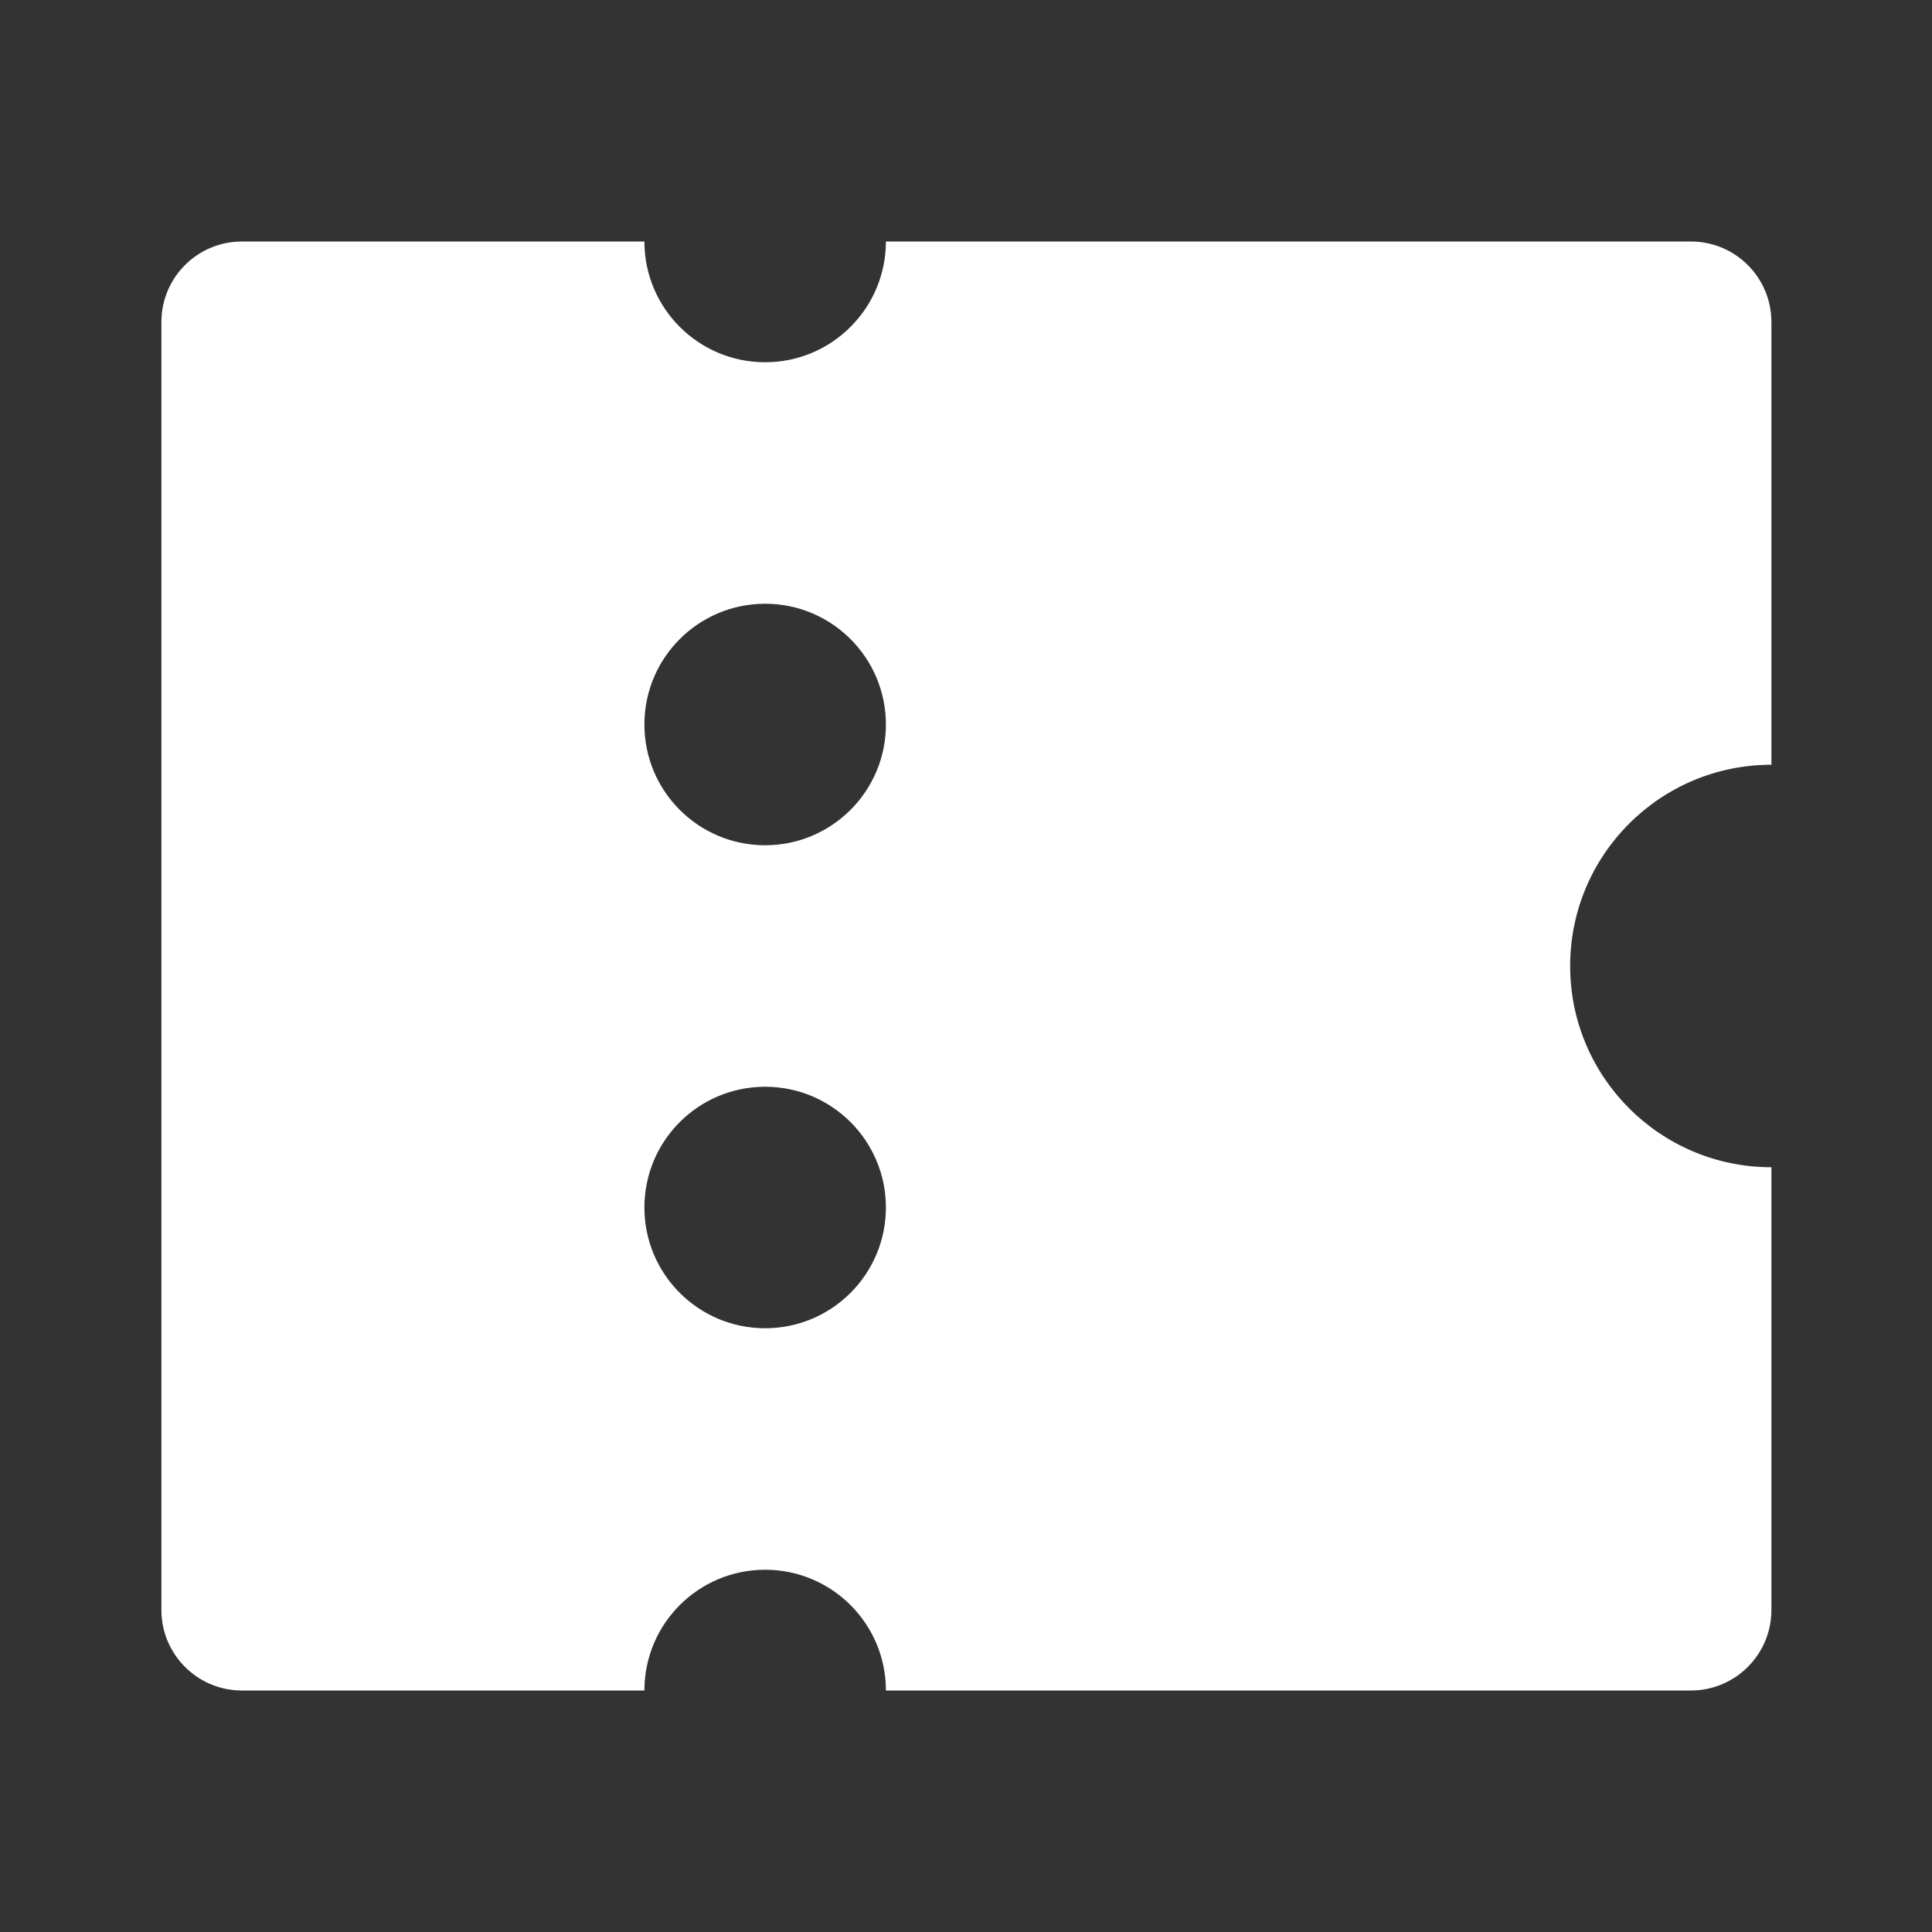
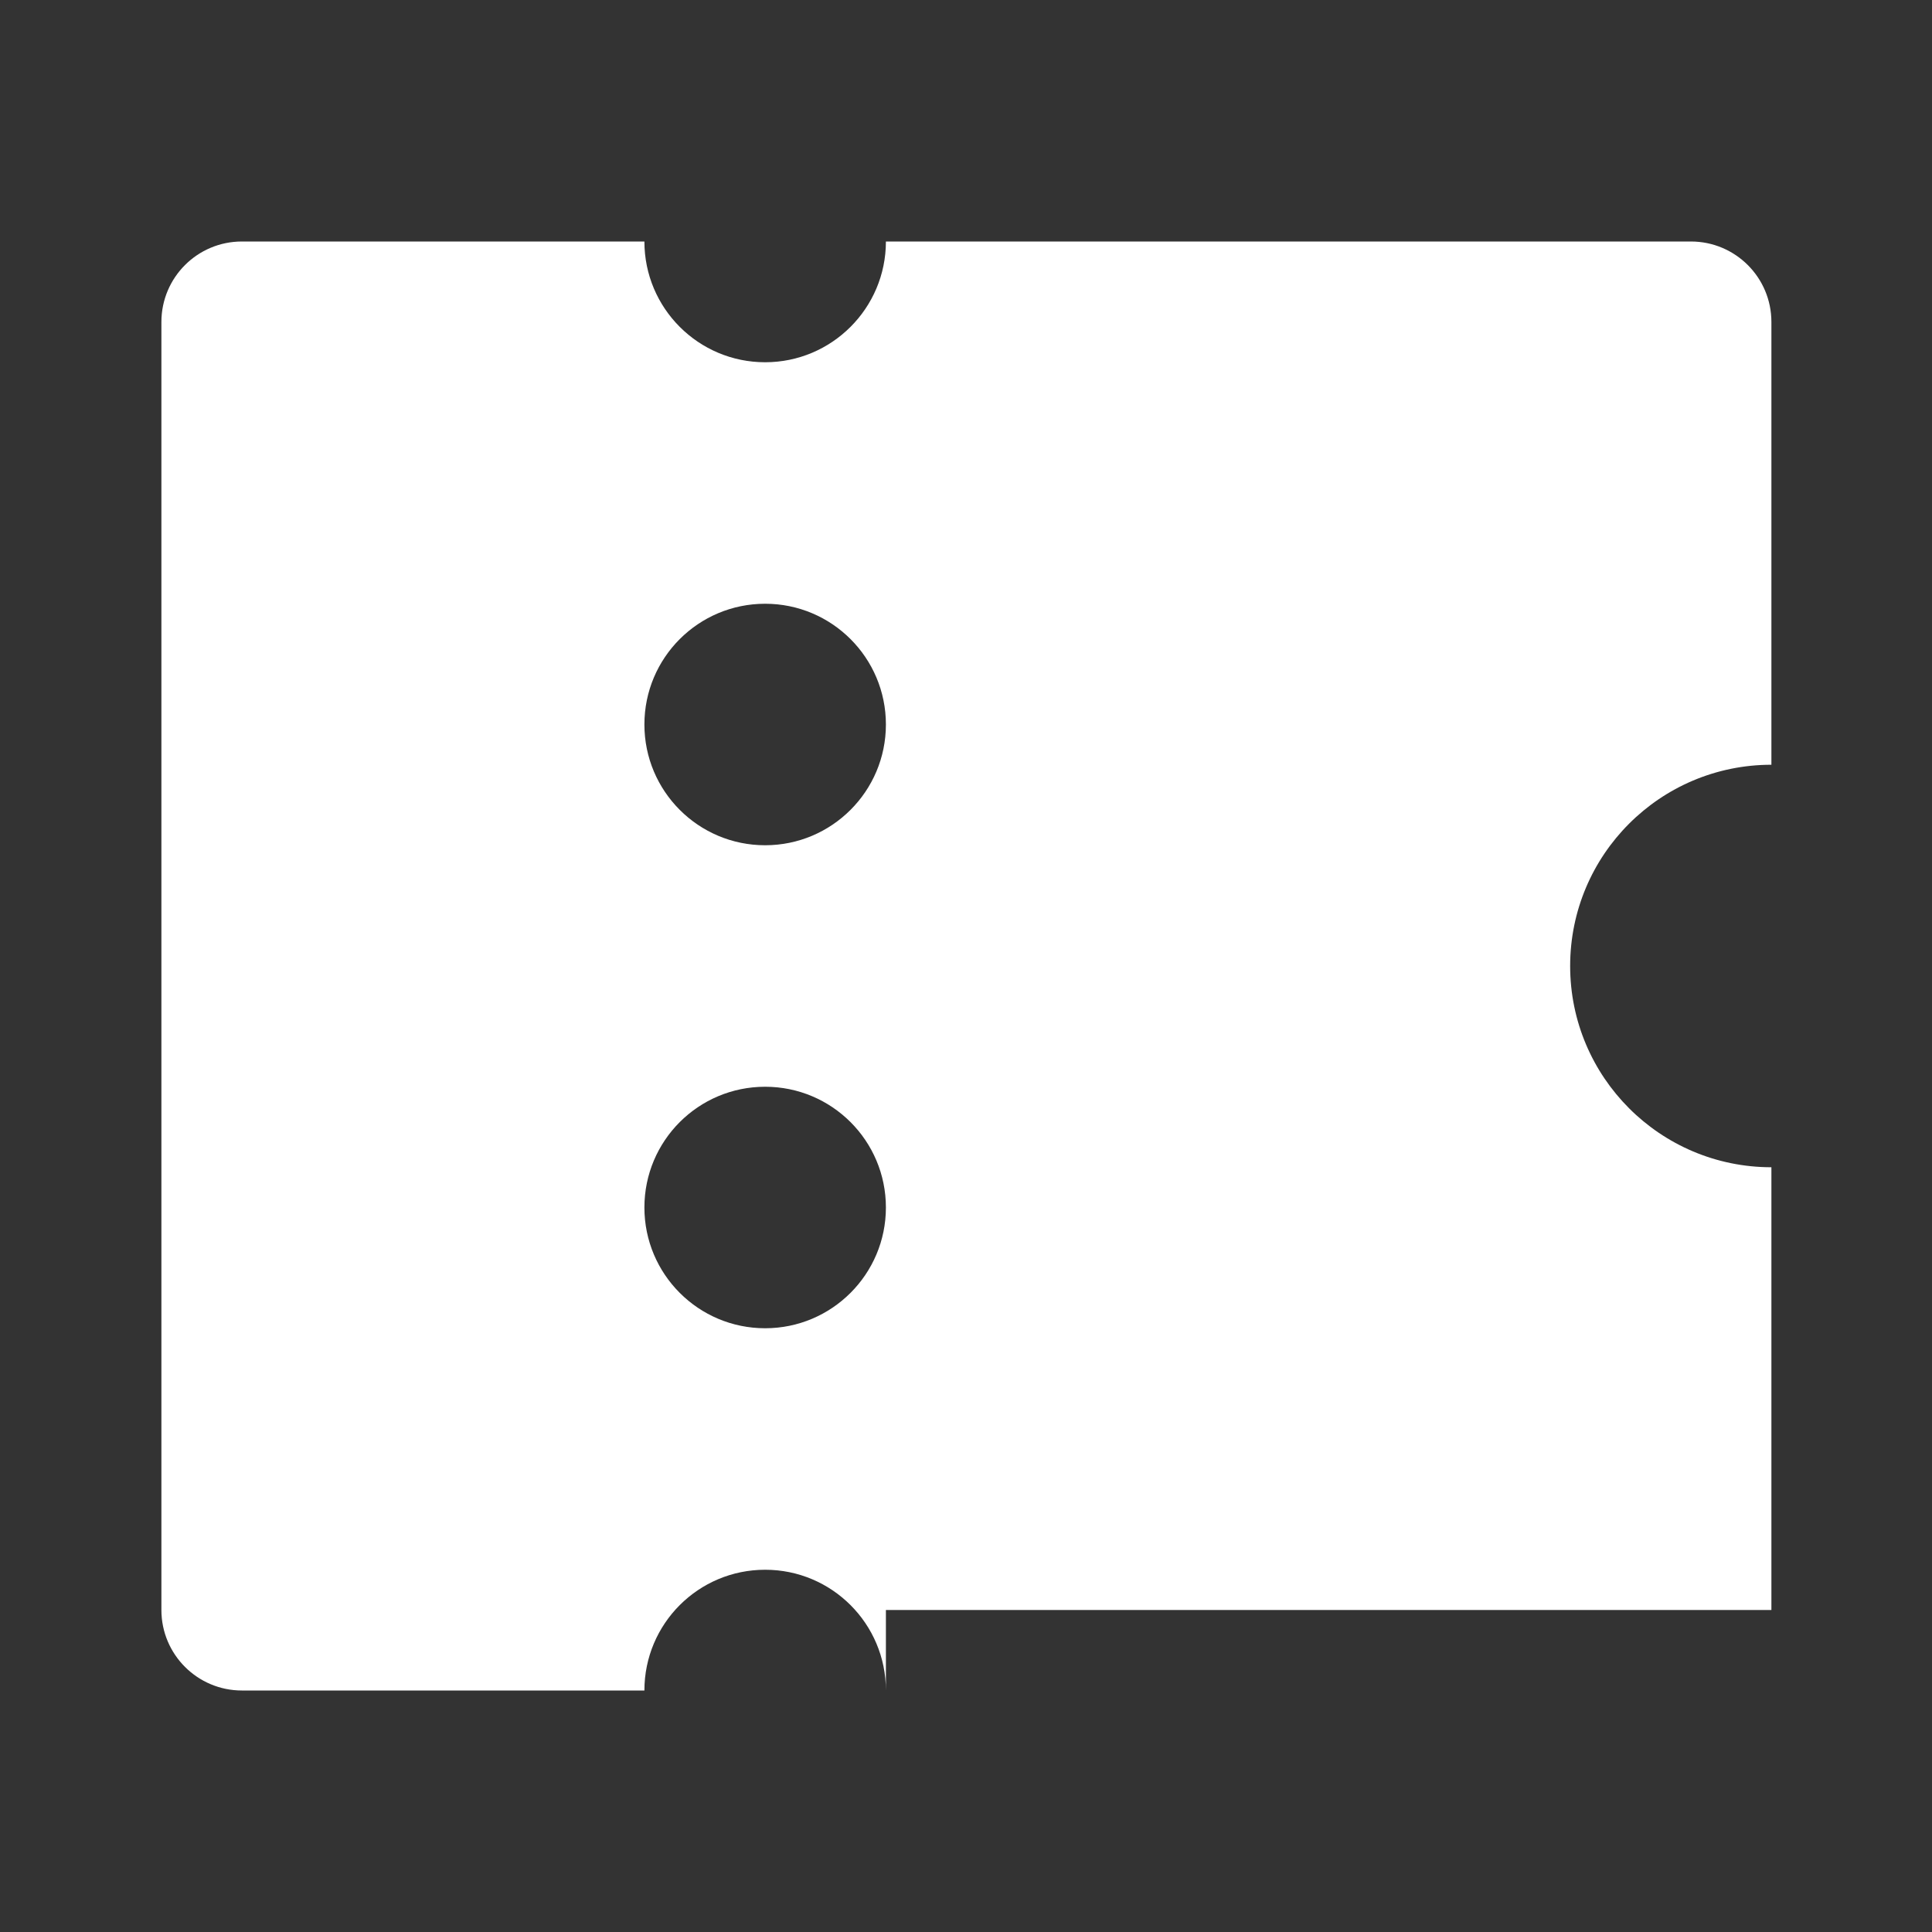
<svg xmlns="http://www.w3.org/2000/svg" viewBox="0 0 24 24" fill="#FFFFFF">
  <rect x="0" y="0" width="24" height="24" fill="#333333" stroke="none" />
-   <path d="M11.005 21C11.005 20.171 10.333 19.5 9.505 19.5C8.676 19.5 8.005 20.171 8.005 21H3.005C2.453 21 2.005 20.552 2.005 20V4C2.005 3.447 2.453 3 3.005 3H8.005C8.005 3.828 8.676 4.5 9.505 4.5C10.333 4.5 11.005 3.828 11.005 3H21.005C21.557 3 22.005 3.447 22.005 4V9.5C20.624 9.5 19.505 10.619 19.505 12C19.505 13.38 20.624 14.5 22.005 14.5V20C22.005 20.552 21.557 21 21.005 21H11.005ZM9.505 10.5C10.333 10.5 11.005 9.828 11.005 9C11.005 8.171 10.333 7.5 9.505 7.5C8.676 7.5 8.005 8.171 8.005 9C8.005 9.828 8.676 10.5 9.505 10.5ZM9.505 16.5C10.333 16.5 11.005 15.828 11.005 15C11.005 14.171 10.333 13.5 9.505 13.5C8.676 13.5 8.005 14.171 8.005 15C8.005 15.828 8.676 16.5 9.505 16.5Z" />
+   <path d="M11.005 21C11.005 20.171 10.333 19.5 9.505 19.5C8.676 19.5 8.005 20.171 8.005 21H3.005C2.453 21 2.005 20.552 2.005 20V4C2.005 3.447 2.453 3 3.005 3H8.005C8.005 3.828 8.676 4.5 9.505 4.5C10.333 4.5 11.005 3.828 11.005 3H21.005C21.557 3 22.005 3.447 22.005 4V9.5C20.624 9.5 19.505 10.619 19.505 12C19.505 13.38 20.624 14.5 22.005 14.5V20H11.005ZM9.505 10.5C10.333 10.5 11.005 9.828 11.005 9C11.005 8.171 10.333 7.5 9.505 7.5C8.676 7.5 8.005 8.171 8.005 9C8.005 9.828 8.676 10.5 9.505 10.5ZM9.505 16.5C10.333 16.5 11.005 15.828 11.005 15C11.005 14.171 10.333 13.5 9.505 13.5C8.676 13.5 8.005 14.171 8.005 15C8.005 15.828 8.676 16.5 9.505 16.5Z" />
</svg>